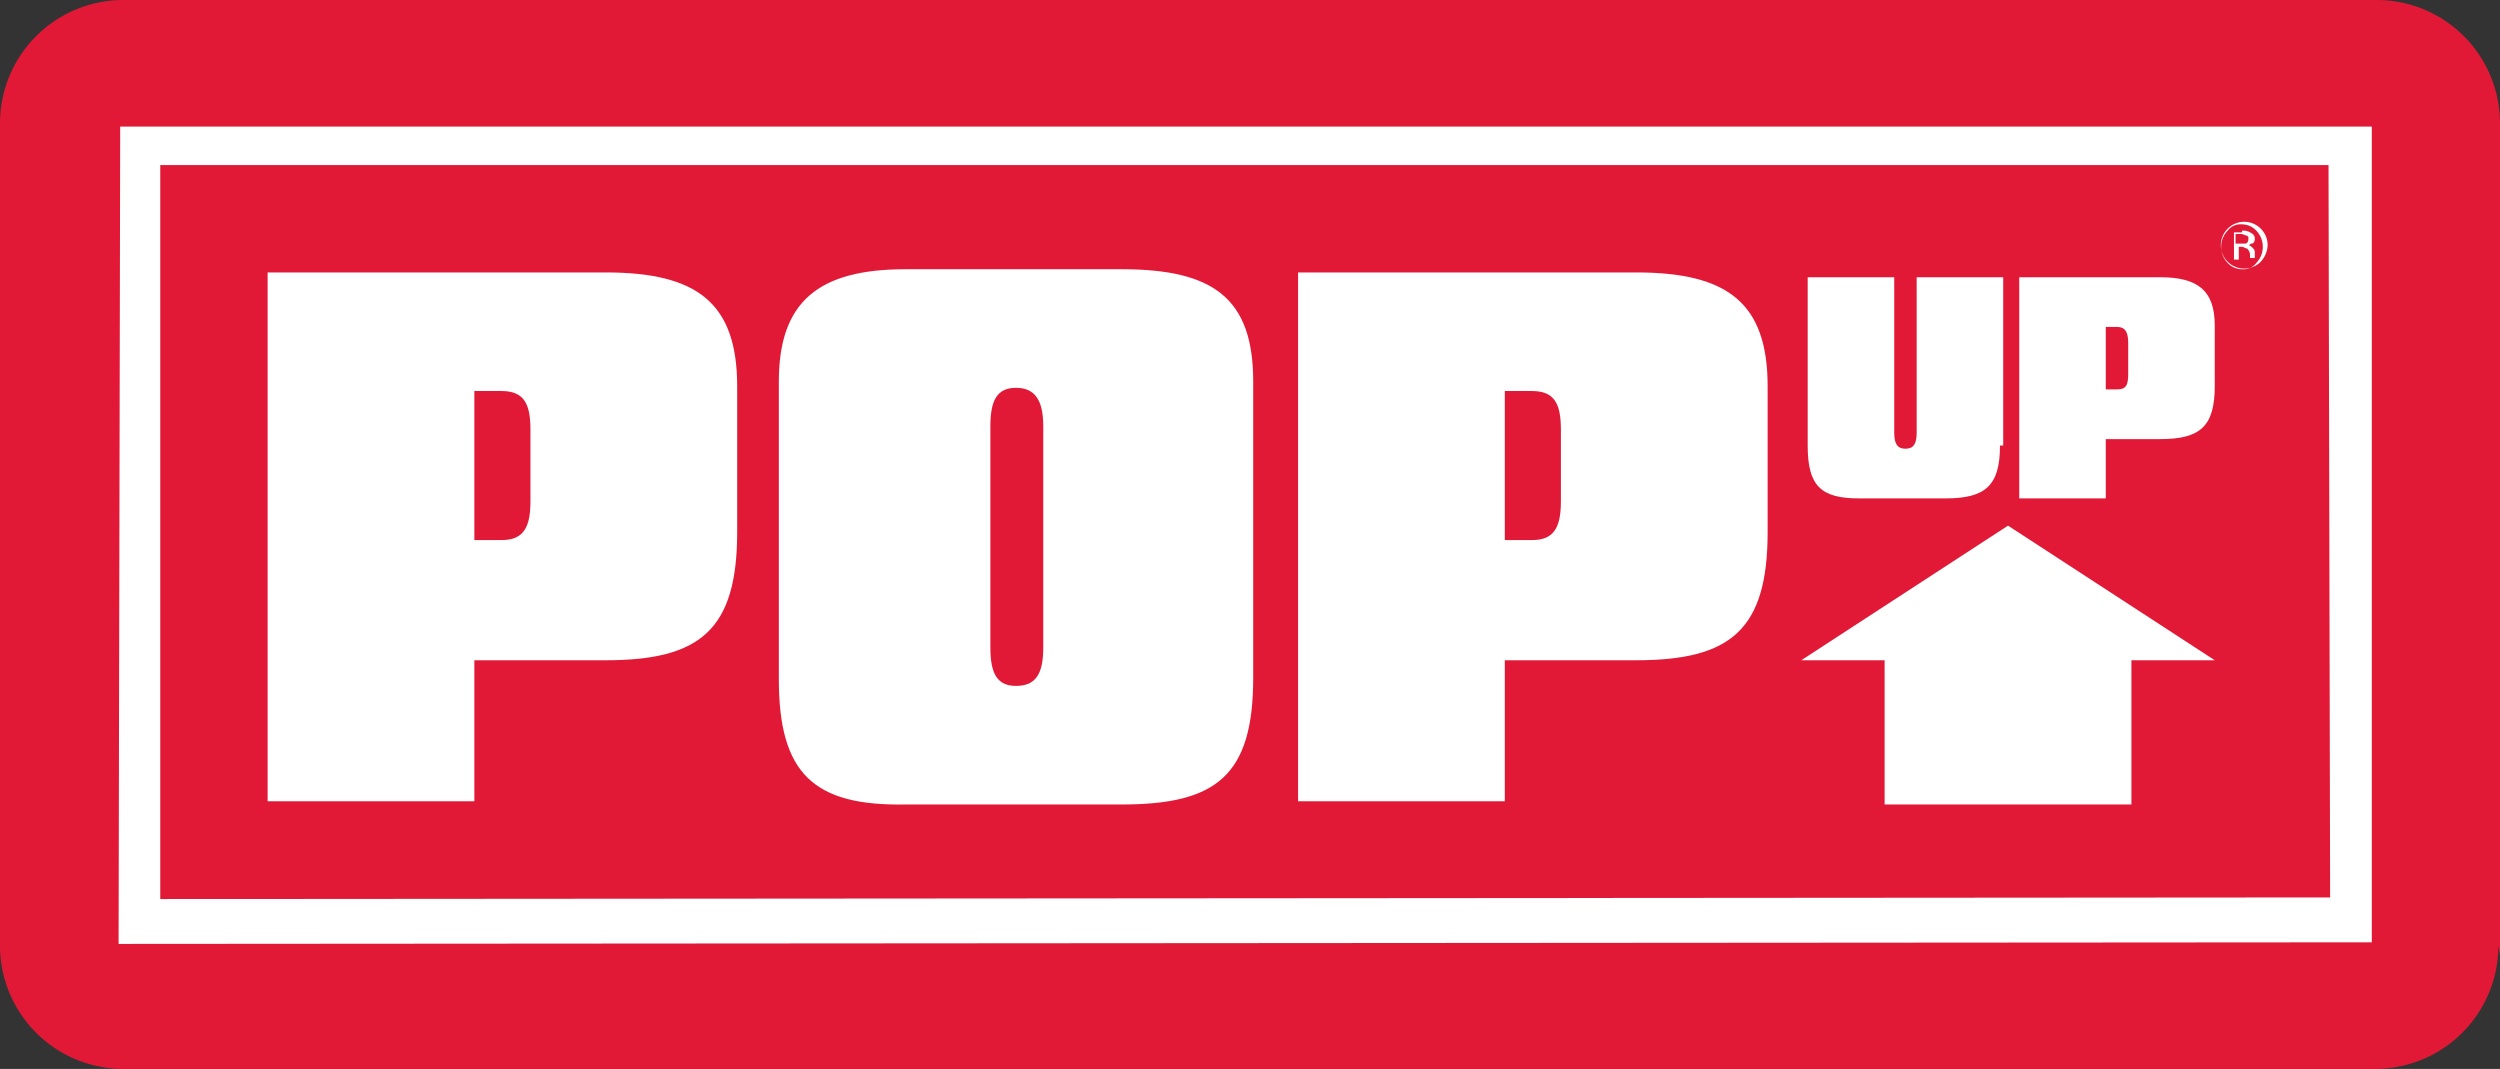
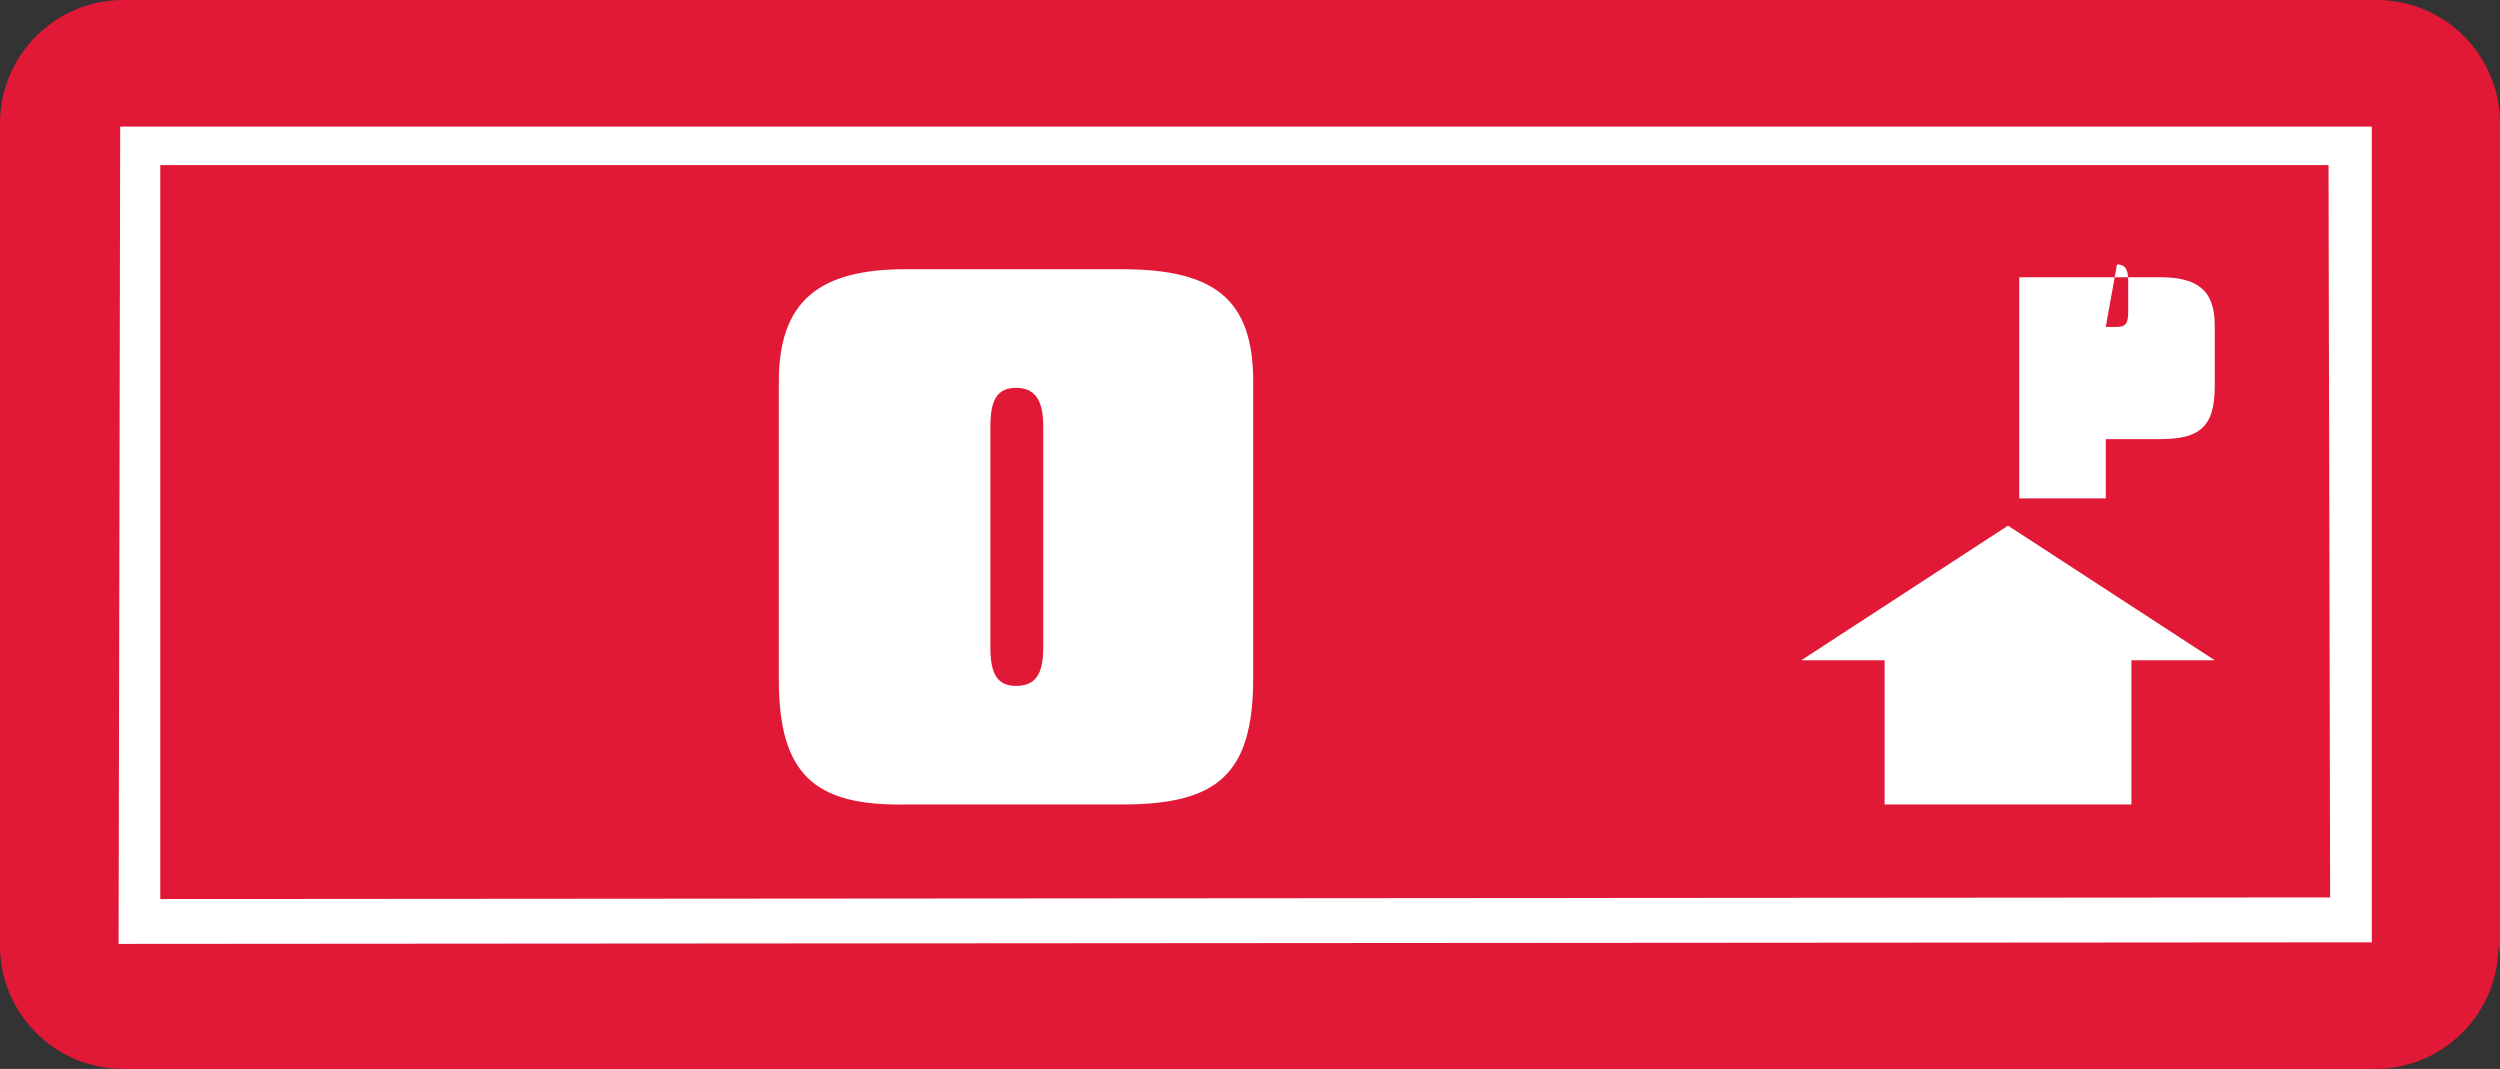
<svg xmlns="http://www.w3.org/2000/svg" viewBox="0 0 156 66.7">
  <rect x="0" y="0" width="156" height="66.7" fill="#333333" stroke="none" />
  <path d="m155.9 63.8a7.7 7.7 0 0 1 -7.7 7.7h-140.5a7.7 7.7 0 0 1 -7.7-7.7v-51.3a7.7 7.7 0 0 1 7.7-7.7h140.6a7.7 7.7 0 0 1 7.7 7.7v51.9" fill="#e21936" transform="translate(0 -4.8)" />
  <g fill="#fff">
-     <path d="m29.6 29.2v9.3h1.7c1.3 0 1.8-.7 1.8-2.4v-4.5c0-1.6-.4-2.4-1.8-2.4zm-12.9-7.4h21.1c5.7 0 8.2 1.9 8.2 7.1v9.1c0 6.1-2.3 8-8.2 8h-8.2v8.8h-12.9z" transform="translate(0 -4.8)" />
    <path d="m61.8 45.2c0 1.6.4 2.4 1.6 2.4s1.7-.7 1.7-2.4v-13.8c0-1.6-.5-2.4-1.7-2.4s-1.6.8-1.6 2.4zm-13.2 2v-18.6c0-5 2.5-7 7.9-7h13.5c5.7 0 8.2 1.8 8.2 7v18.5c0 6.1-2.3 7.9-8.2 7.9h-13.5c-5.7.1-7.9-1.9-7.9-7.8" transform="translate(0 -4.8)" />
-     <path d="m93.9 29.2v9.3h1.7c1.3 0 1.8-.7 1.8-2.4v-4.5c0-1.6-.4-2.4-1.8-2.4zm-12.9-7.4h21.1c5.7 0 8.2 1.9 8.2 7.1v9.1c0 6.1-2.3 8-8.2 8h-8.2v8.8h-12.9z" transform="translate(0 -4.8)" />
-     <path d="m124.8 32.6c0 2.5-.9 3.3-3.4 3.3h-5.4c-2.4 0-3.2-.8-3.2-3.3v-10.5h5.4v9.7c0 .7.2 1 .7 1s.7-.3.7-1v-9.7h5.4v10.5z" transform="translate(0 -4.8)" />
-     <path d="m131.4 25.2v3.9h.7c.6 0 .7-.3.7-1v-1.9c0-.7-.2-1-.7-1zm-5.4-3.1h8.8c2.3 0 3.4.8 3.4 3v3.8c0 2.5-.9 3.3-3.4 3.3h-3.4v3.7h-5.4z" transform="translate(0 -4.8)" />
+     <path d="m131.4 25.2h.7c.6 0 .7-.3.7-1v-1.9c0-.7-.2-1-.7-1zm-5.4-3.1h8.8c2.3 0 3.4.8 3.4 3v3.8c0 2.5-.9 3.3-3.4 3.3h-3.4v3.7h-5.4z" transform="translate(0 -4.8)" />
    <path d="m125.3 32.8-12.9 8.4h5.2v9h15.4v-9h5.2z" />
-     <path d="m140.2 19.5c-.1 0-.2-.1-.4-.1h-.3v.6h.6c.1 0 .2-.1.2-.3s0-.1-.1-.2m-.3-.3a.75.75 0 0 1 .5.1c.2.1.3.2.3.4s-.1.3-.2.3-.1.1-.2.1c.1 0 .2.1.3.2a.37.37 0 0 1 .1.3v.3h-.3v-.2a.52.52 0 0 0 -.2-.4c-.1 0-.2-.1-.3-.1h-.2v.8h-.3v-1.7h.5zm-.9 0a1.45 1.45 0 0 0 0 2 1.22 1.22 0 0 0 .9.4 1 1 0 0 0 .9-.4 1.45 1.45 0 0 0 0-2 1.22 1.22 0 0 0 -.9-.4 1 1 0 0 0 -.9.4m2 2a1.46 1.46 0 1 1 .5-1.1 1.61 1.61 0 0 1 -.5 1.1" transform="translate(0 -4.8)" />
    <path d="m10 60.9v-45.8h135.3l.1 45.7zm138-48.2h-140.5l-.1 51 140.6-.1z" transform="translate(0 -4.8)" />
  </g>
</svg>